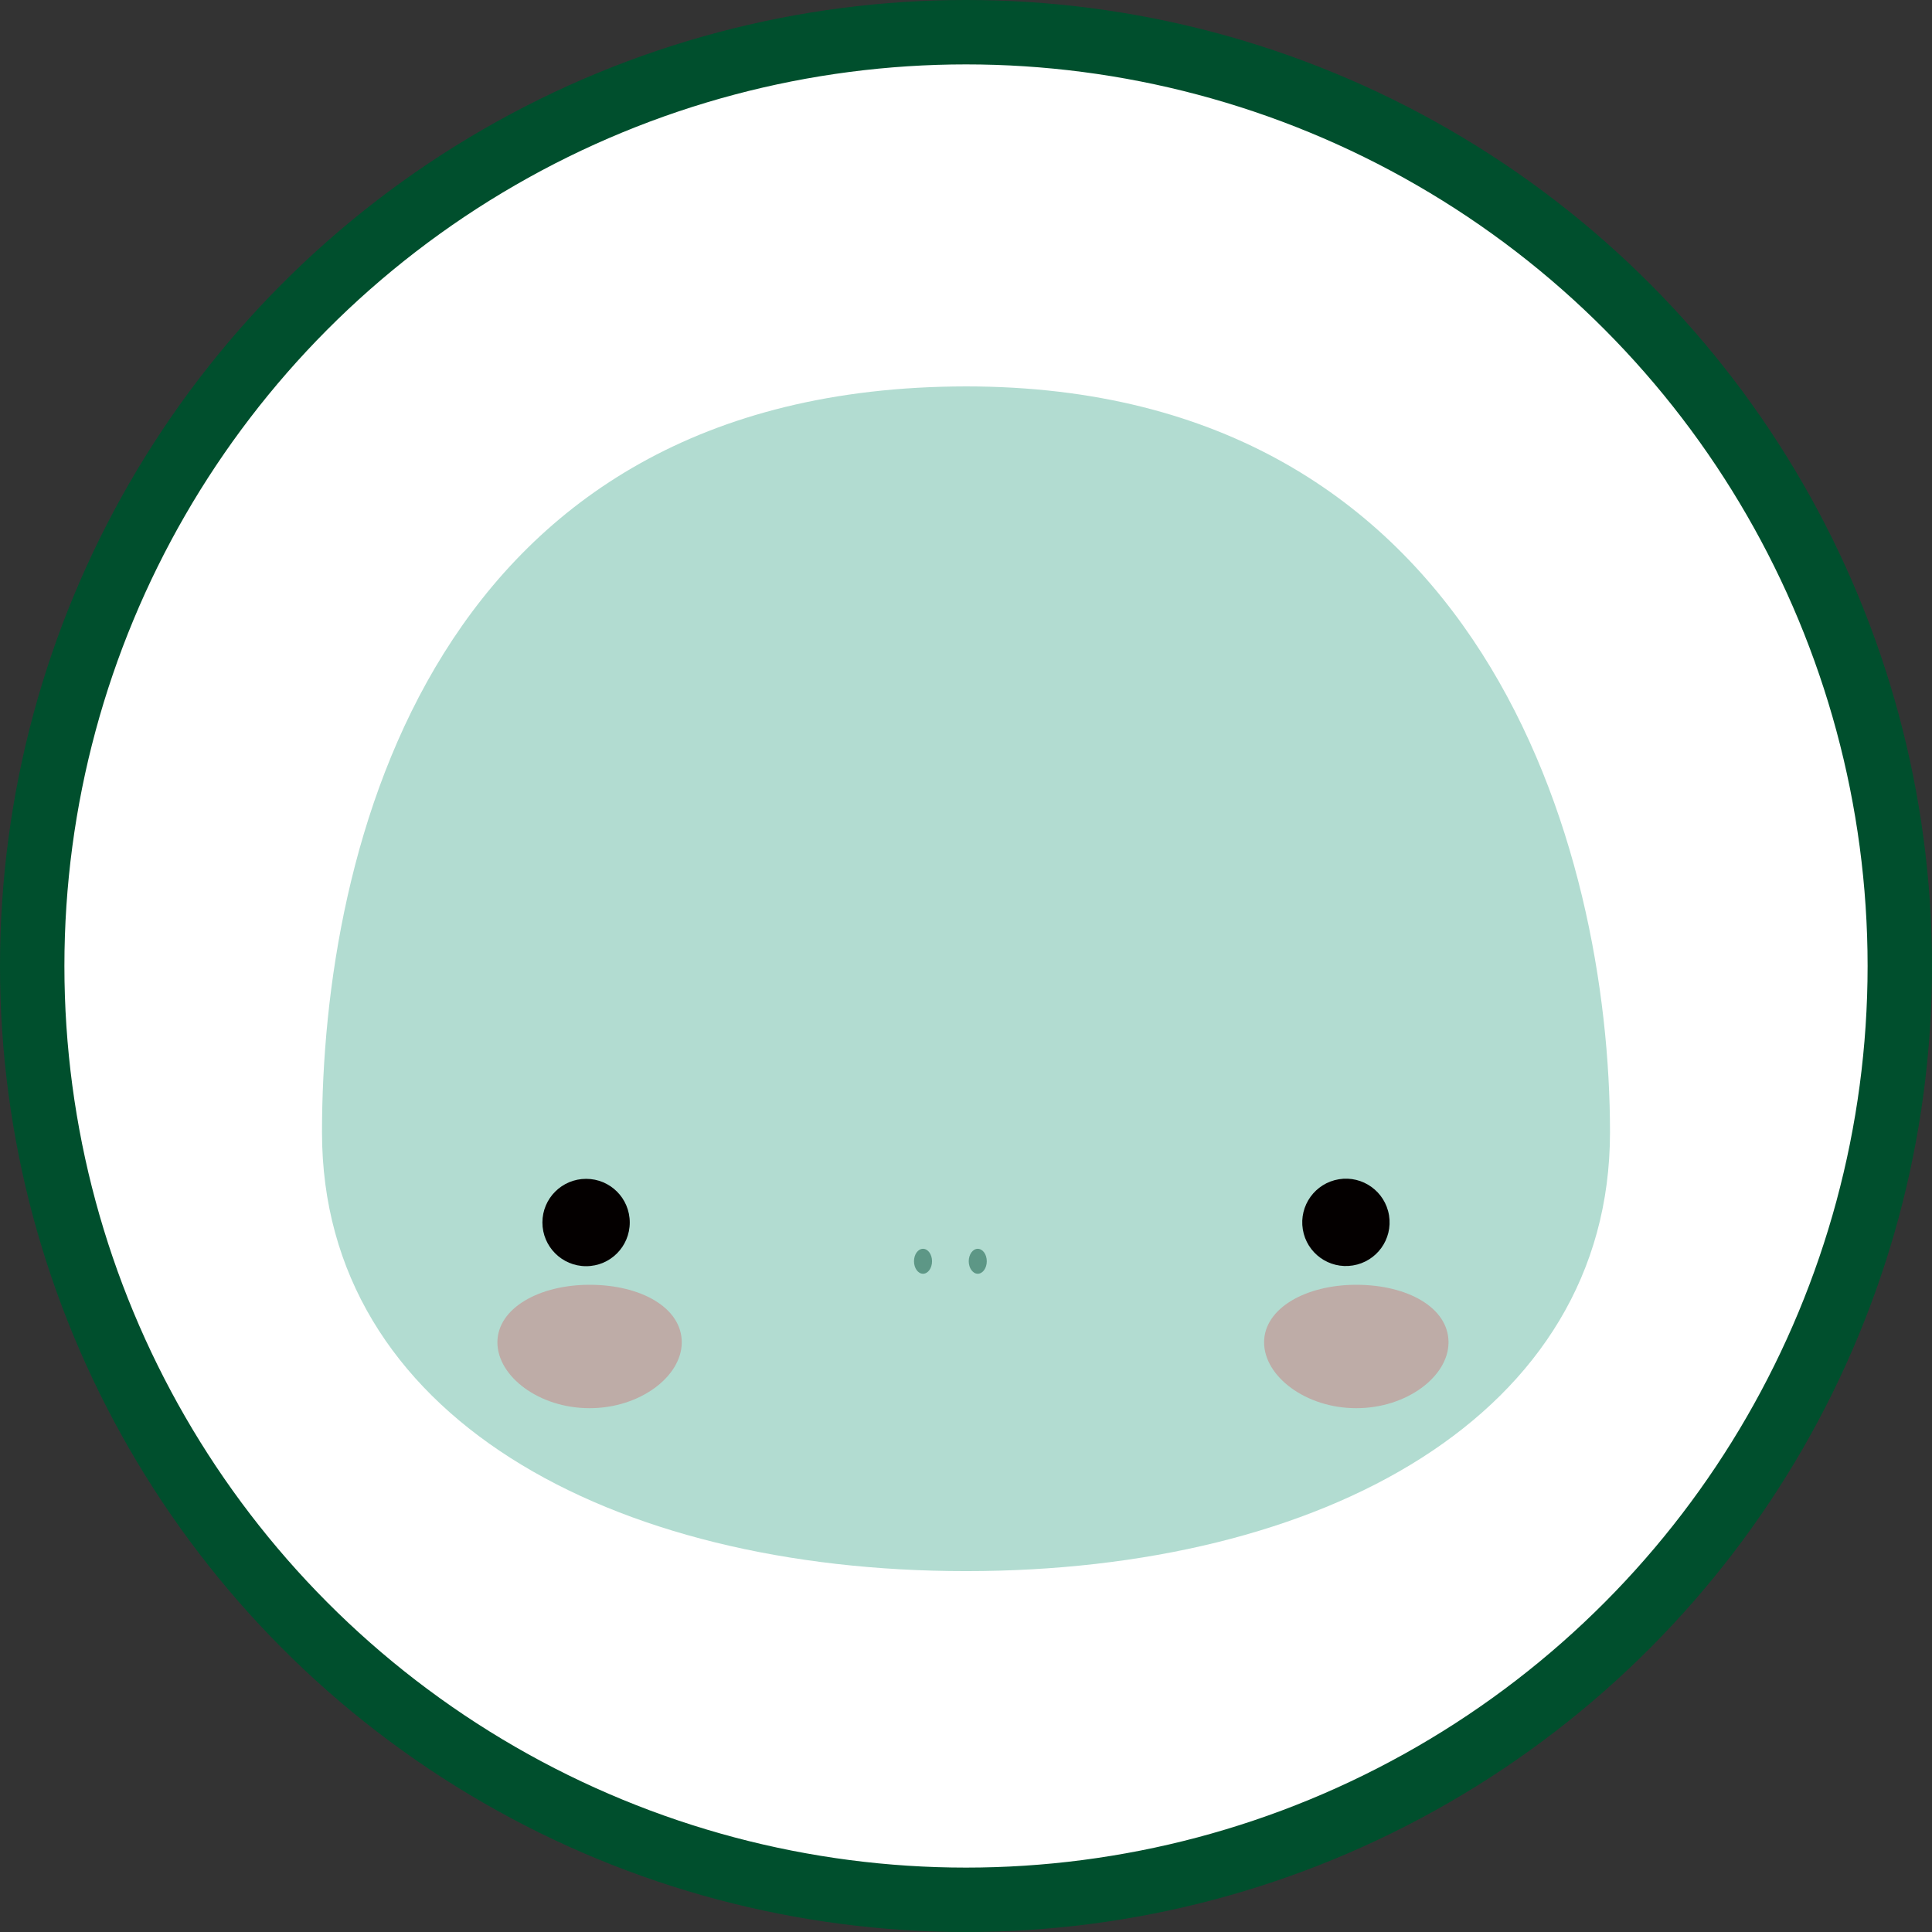
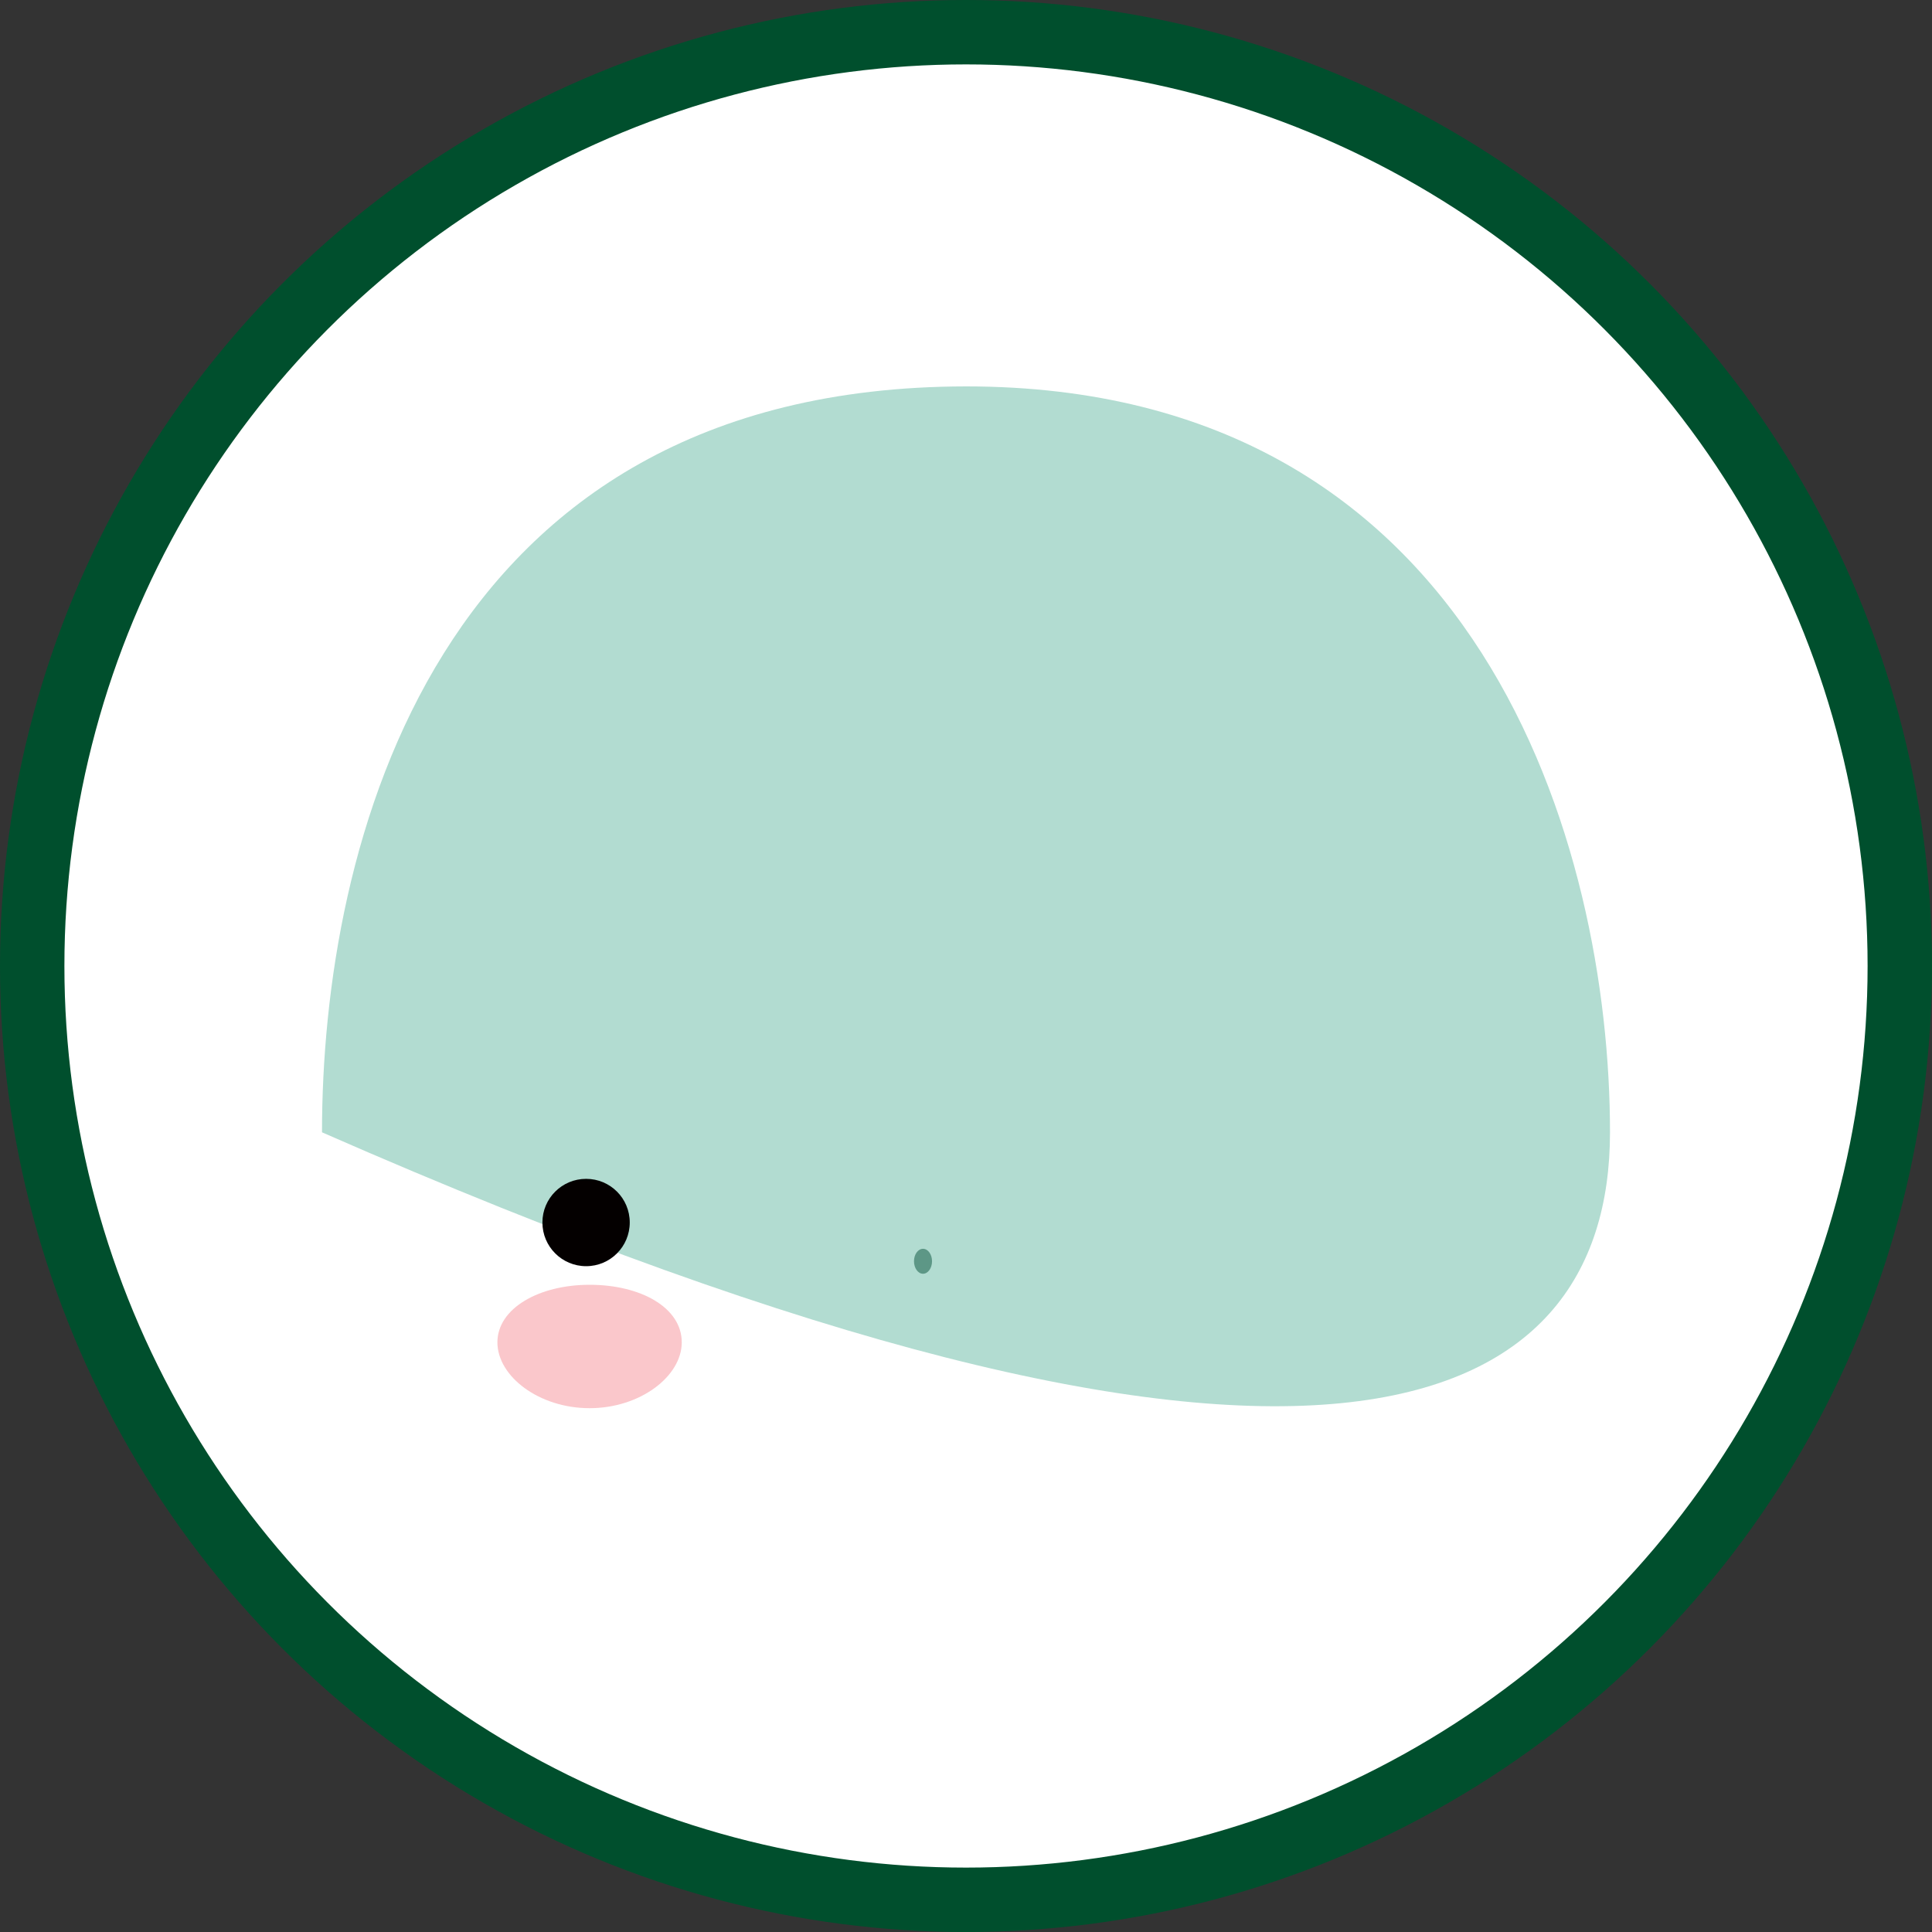
<svg xmlns="http://www.w3.org/2000/svg" width="24" height="24" viewBox="0 0 24 24" fill="none">
  <rect x="0" y="0" width="24" height="24" fill="#333333" stroke="none" />
  <circle cx="12" cy="12" r="11.6" fill="white" stroke="#004F2D" stroke-width="0.8" />
-   <path d="M4 14.066C4 17.588 7.582 19.517 12 19.517C16.418 19.517 20 17.588 20 14.066C20 10.544 18.416 4.8 12 4.8C5.369 4.808 4 10.544 4 14.066Z" fill="#B2DCD1" />
-   <path d="M16.806 15.72C17.102 15.672 17.303 15.394 17.255 15.098C17.207 14.802 16.928 14.601 16.633 14.649C16.337 14.697 16.136 14.976 16.184 15.272C16.232 15.568 16.511 15.768 16.806 15.72Z" fill="#040000" />
+   <path d="M4 14.066C16.418 19.517 20 17.588 20 14.066C20 10.544 18.416 4.8 12 4.8C5.369 4.808 4 10.544 4 14.066Z" fill="#B2DCD1" />
  <path d="M7.281 15.729C7.581 15.729 7.823 15.486 7.823 15.186C7.823 14.886 7.581 14.644 7.281 14.644C6.981 14.644 6.738 14.886 6.738 15.186C6.738 15.486 6.981 15.729 7.281 15.729Z" fill="#040000" />
  <g opacity="0.22">
-     <path d="M17.994 16.675C17.994 17.097 17.477 17.493 16.848 17.493C16.22 17.493 15.703 17.097 15.703 16.675C15.703 16.253 16.22 15.96 16.848 15.96C17.485 15.96 17.994 16.244 17.994 16.675Z" fill="#E60012" />
-   </g>
+     </g>
  <g opacity="0.22">
    <path d="M8.469 16.675C8.469 17.097 7.953 17.493 7.324 17.493C6.695 17.493 6.179 17.097 6.179 16.675C6.179 16.253 6.695 15.96 7.324 15.96C7.961 15.96 8.469 16.244 8.469 16.675Z" fill="#E60012" />
  </g>
-   <path d="M12.146 15.823C12.208 15.823 12.258 15.753 12.258 15.668C12.258 15.582 12.208 15.513 12.146 15.513C12.085 15.513 12.034 15.582 12.034 15.668C12.034 15.753 12.085 15.823 12.146 15.823Z" fill="#5D9786" />
  <path d="M11.466 15.823C11.528 15.823 11.578 15.753 11.578 15.668C11.578 15.582 11.528 15.513 11.466 15.513C11.404 15.513 11.354 15.582 11.354 15.668C11.354 15.753 11.404 15.823 11.466 15.823Z" fill="#5D9786" />
</svg>